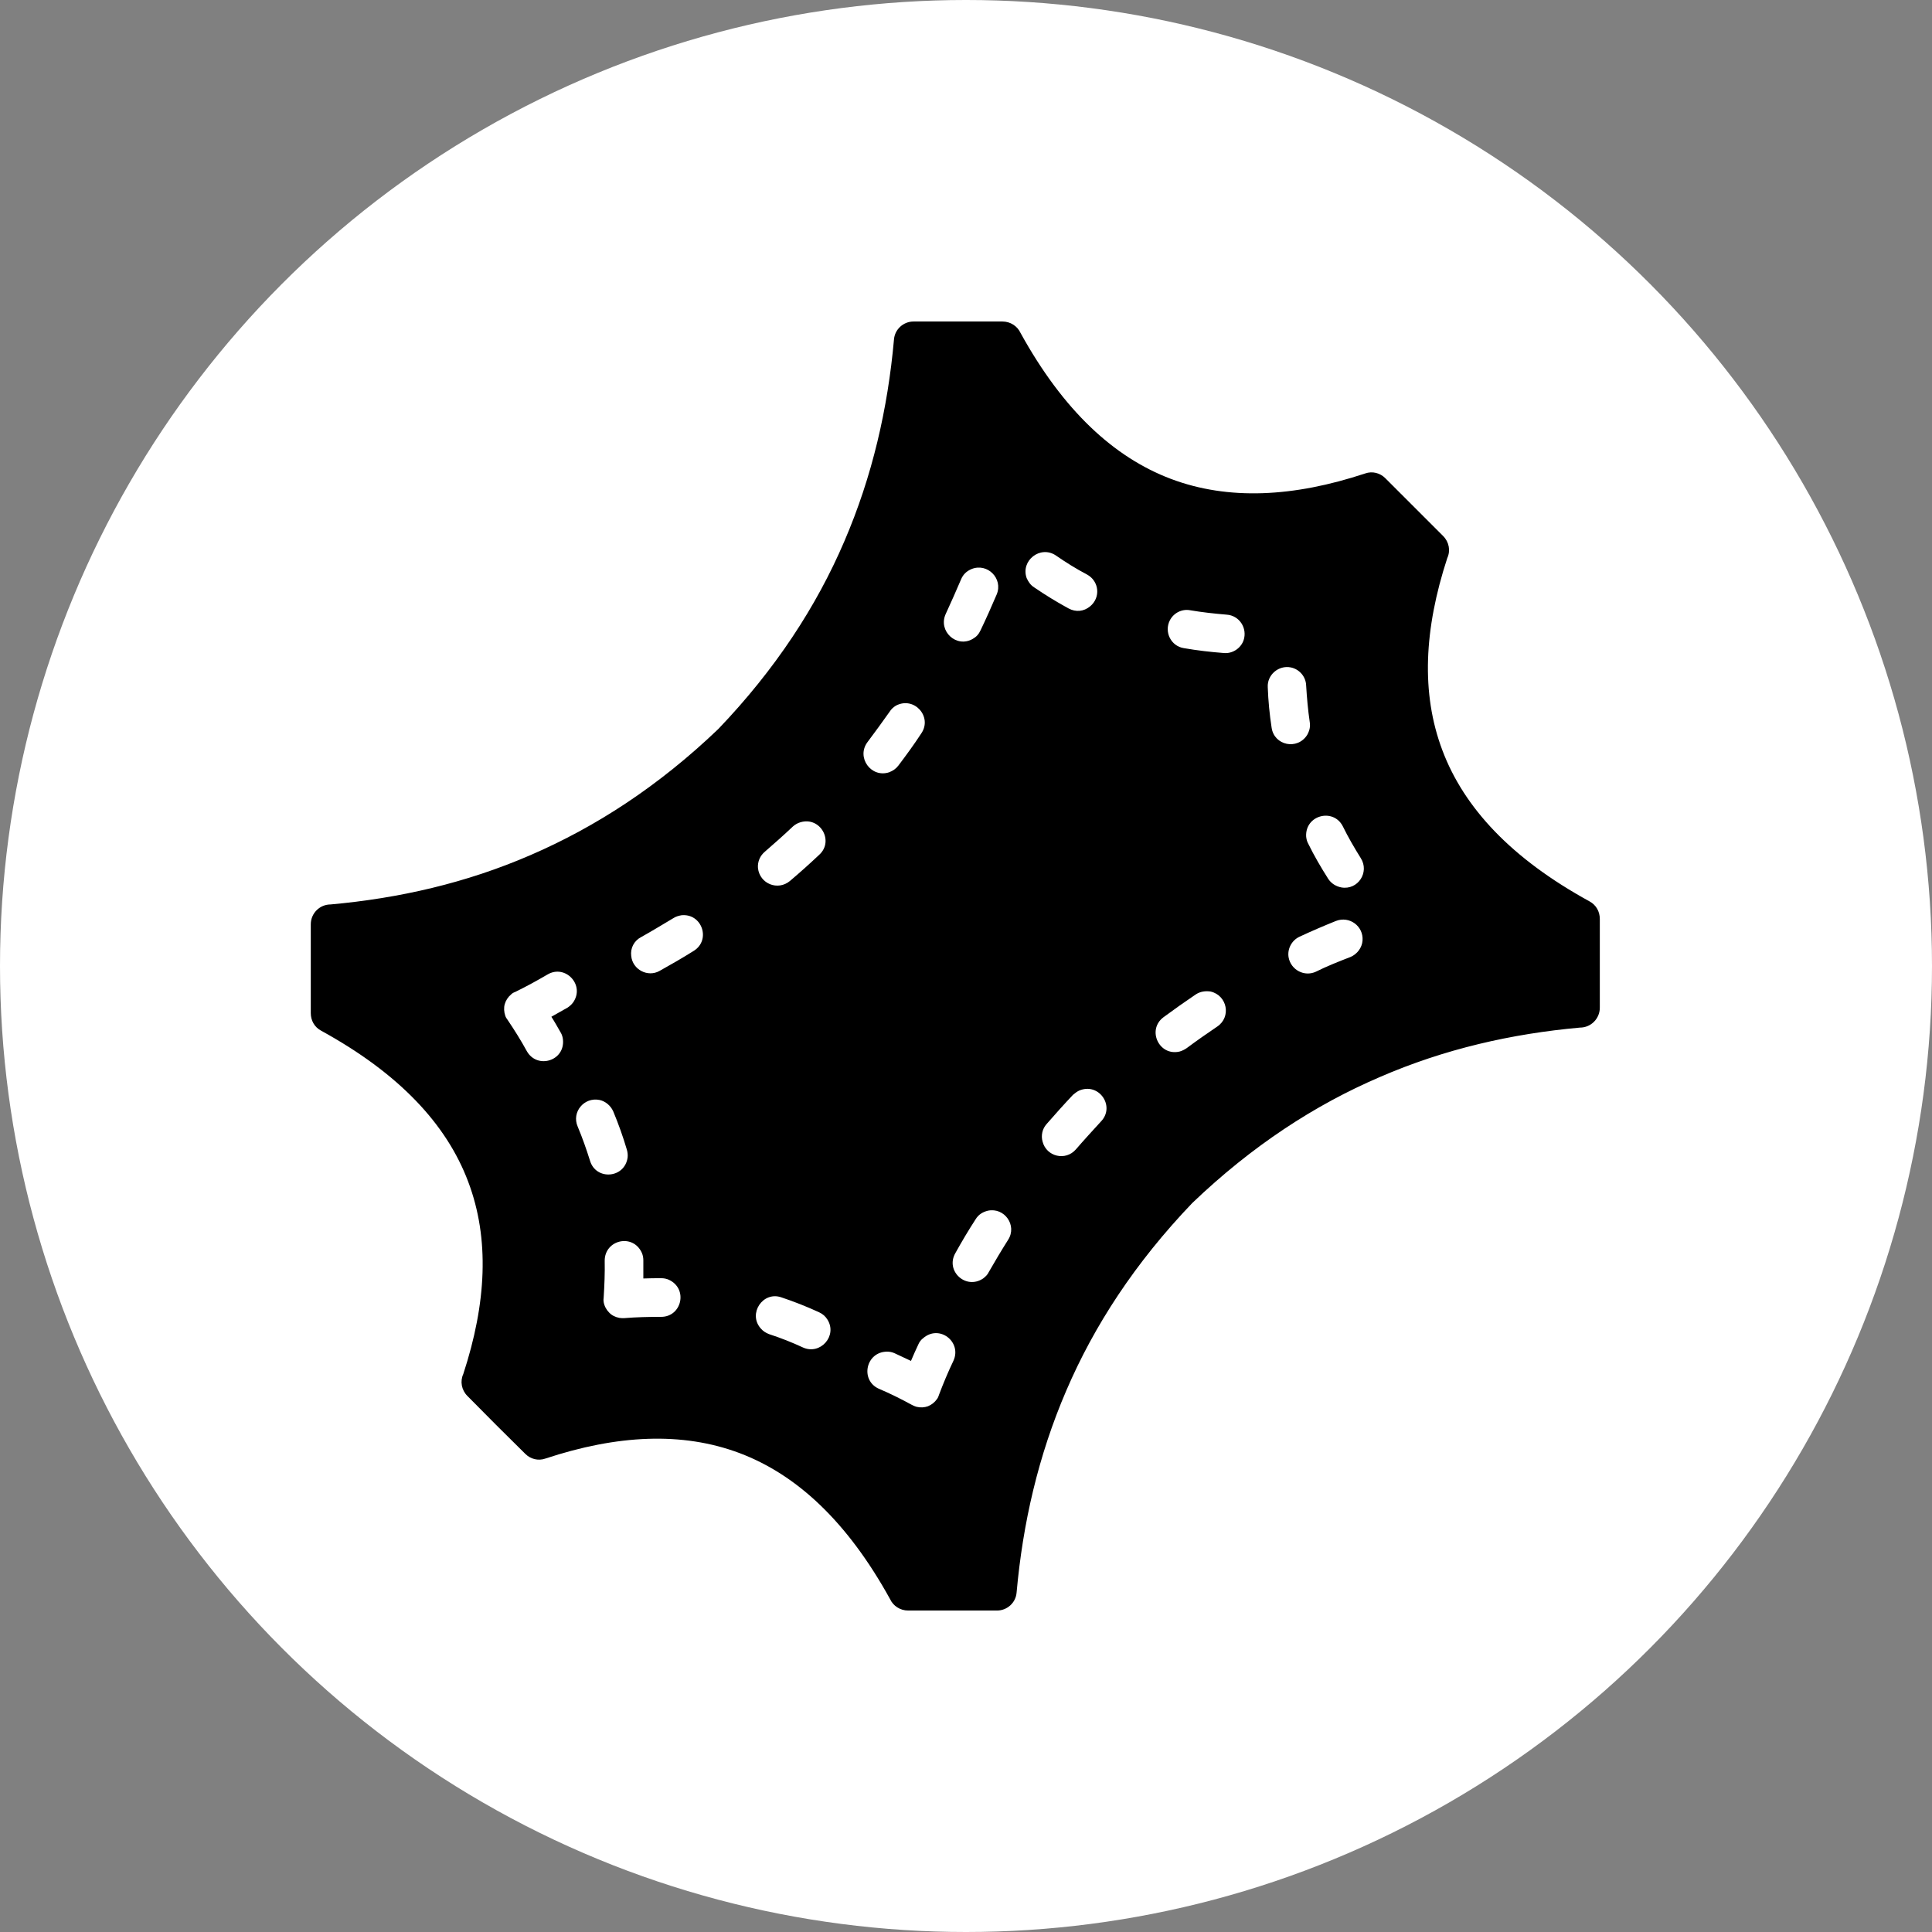
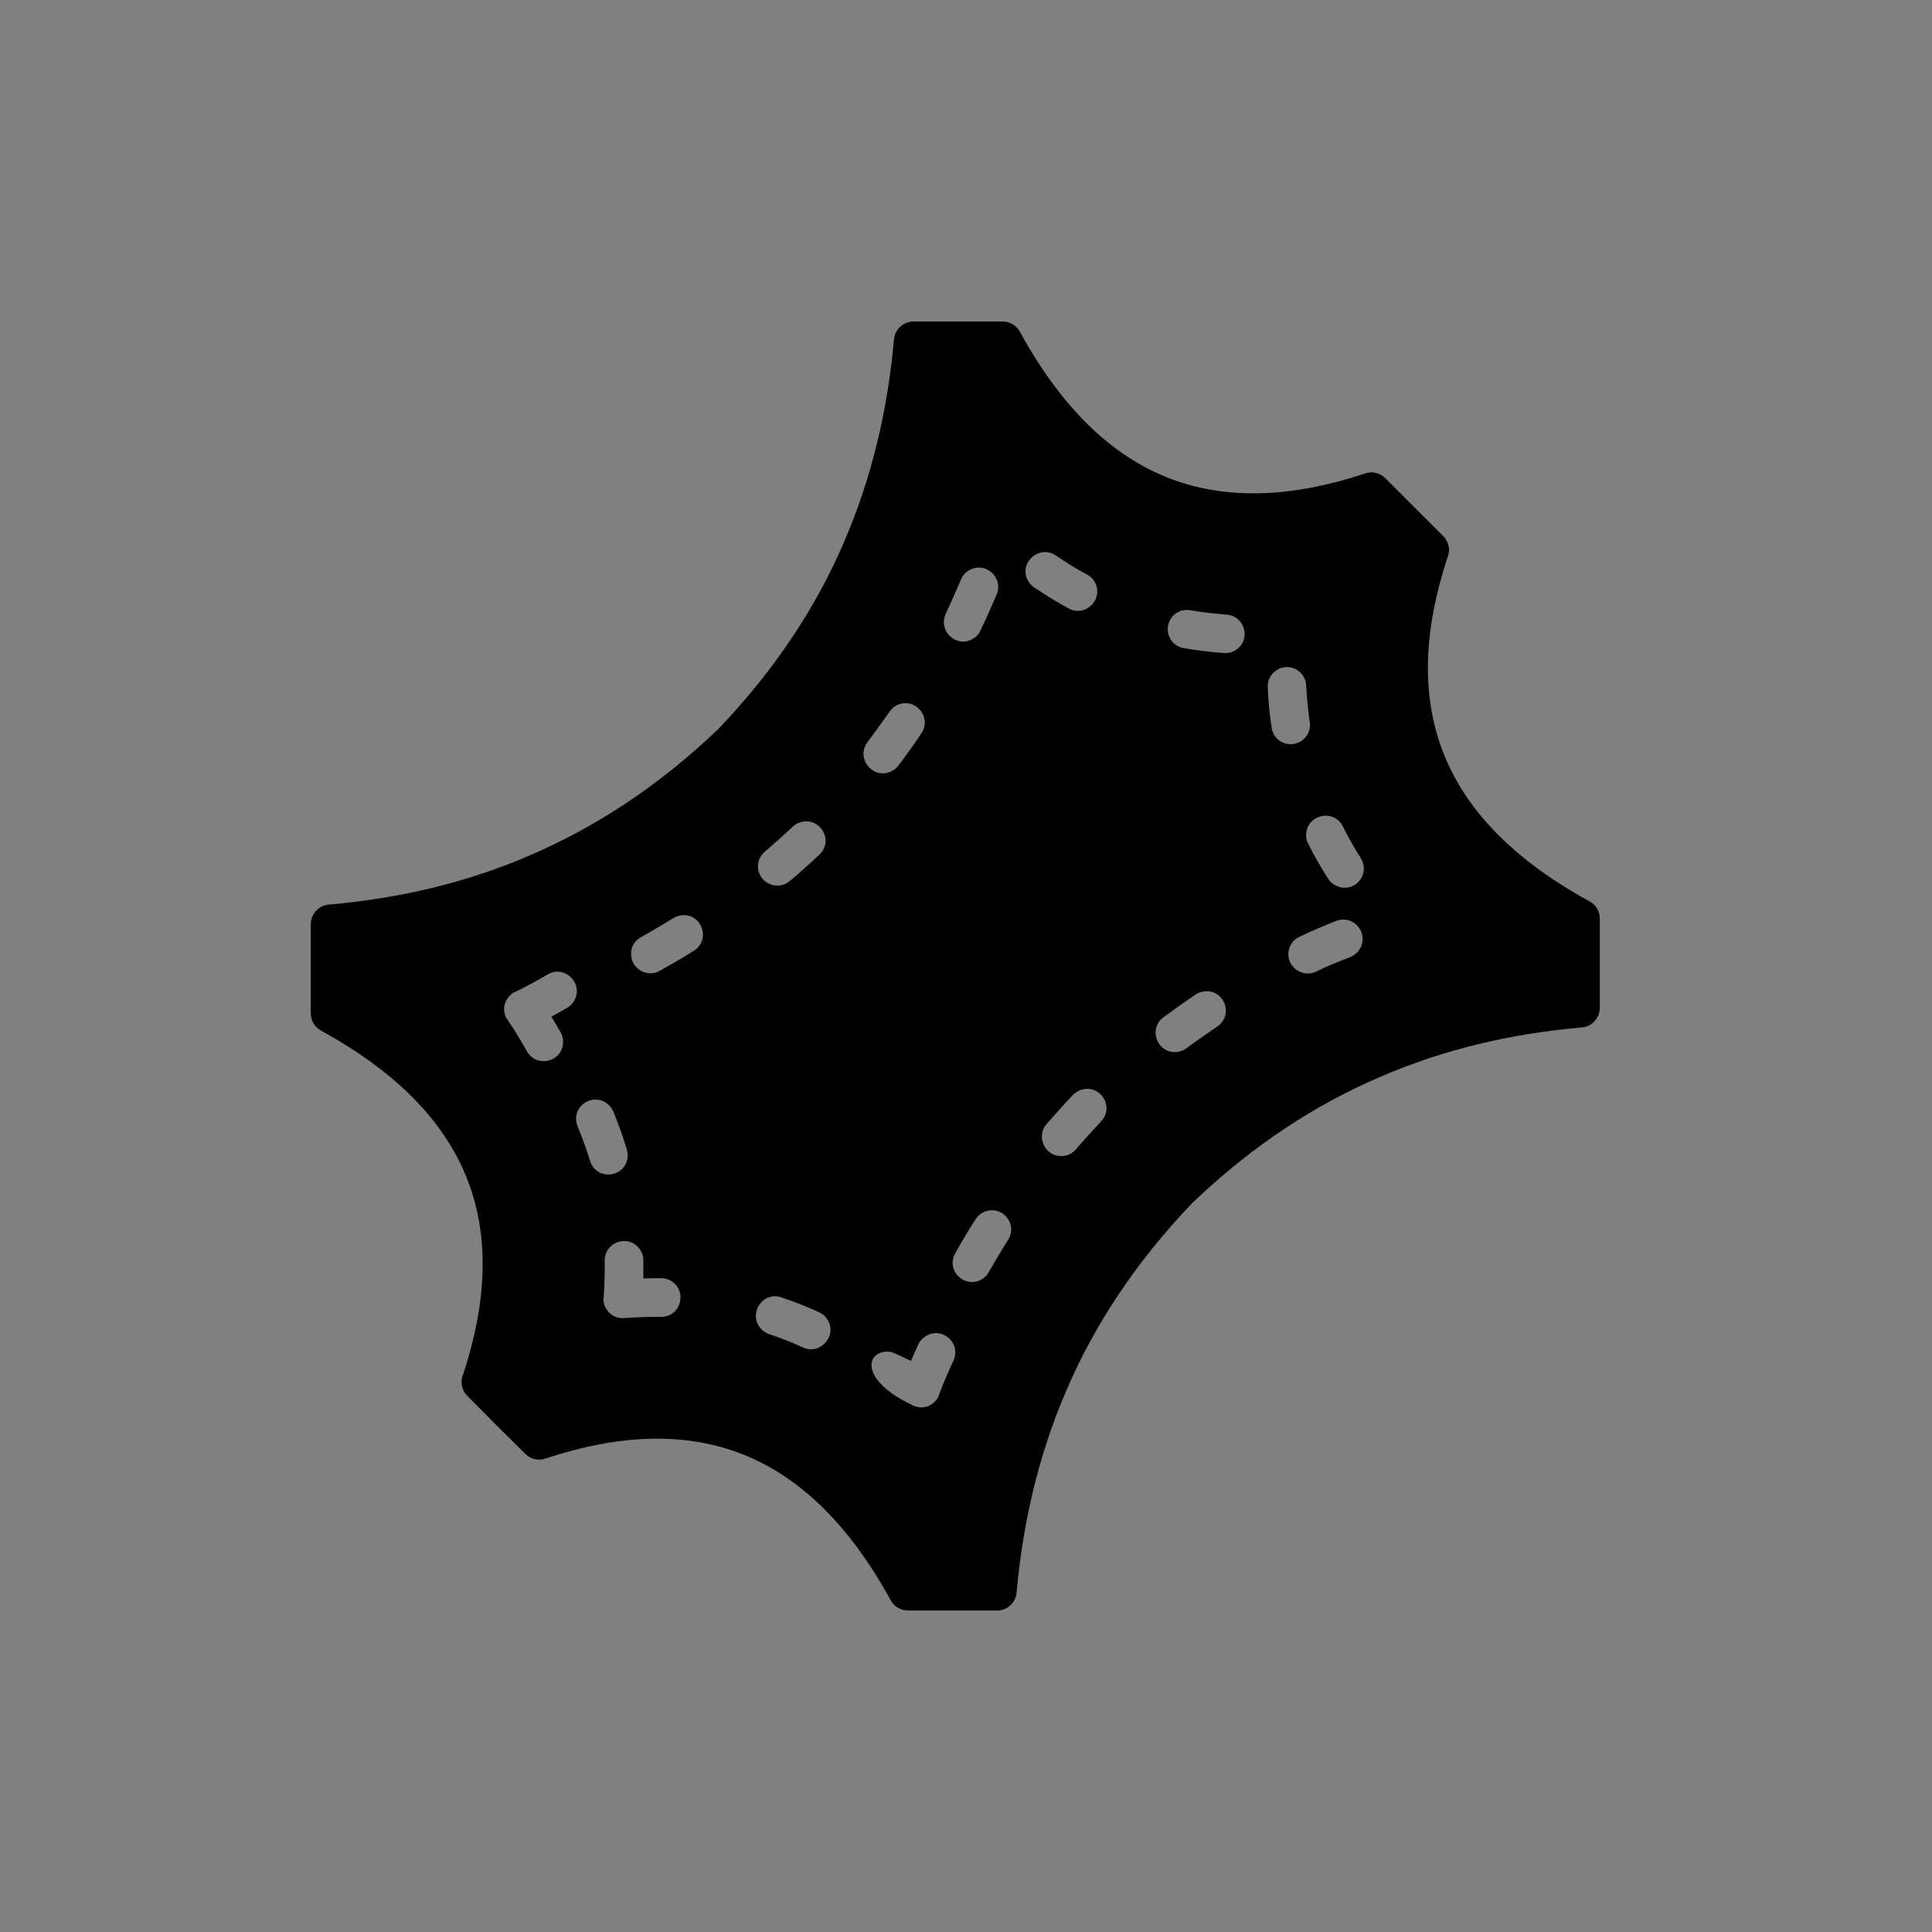
<svg xmlns="http://www.w3.org/2000/svg" fill="none" viewBox="0 0 100 100" height="100" width="100">
  <rect x="0" y="0" width="100" height="100" fill="#808080" stroke="none" />
-   <circle fill="white" r="50" cy="50" cx="50" />
-   <path fill="black" d="M82.272 46.654C78.232 44.441 75.779 41.814 74.659 38.84C73.539 35.88 73.712 32.547 74.912 28.881C75.086 28.507 75.005 28.054 74.699 27.747L71.699 24.747C71.432 24.481 71.032 24.374 70.659 24.507C66.952 25.734 63.579 25.907 60.606 24.787C57.646 23.667 55.032 21.241 52.819 17.227C52.659 16.881 52.299 16.641 51.886 16.641H47.285C46.766 16.641 46.312 17.041 46.272 17.574C45.952 21.147 45.152 24.654 43.699 28.027C42.259 31.387 40.139 34.641 37.179 37.734C34.086 40.694 30.832 42.801 27.472 44.254C24.125 45.707 20.659 46.494 17.112 46.814C16.539 46.814 16.086 47.281 16.086 47.841V52.441C16.086 52.814 16.272 53.161 16.619 53.347C20.659 55.561 23.112 58.187 24.232 61.161C25.352 64.121 25.179 67.454 23.979 71.121C23.806 71.494 23.886 71.948 24.192 72.254L25.686 73.761L27.192 75.254C27.459 75.521 27.859 75.627 28.232 75.494C31.939 74.267 35.312 74.094 38.286 75.214C41.246 76.334 43.859 78.761 46.072 82.774C46.232 83.121 46.592 83.361 47.006 83.361H51.606C52.126 83.361 52.579 82.961 52.619 82.427C52.939 78.854 53.739 75.347 55.192 71.974C56.632 68.614 58.752 65.361 61.712 62.268C64.806 59.308 68.059 57.188 71.419 55.748C74.766 54.295 78.232 53.508 81.779 53.188C82.352 53.188 82.806 52.721 82.806 52.161V47.561C82.806 47.188 82.619 46.841 82.272 46.654V46.654ZM41.566 69.747C40.992 69.481 40.419 69.254 39.806 69.054C39.632 68.987 39.486 68.894 39.365 68.747C38.712 67.987 39.486 66.827 40.432 67.147C41.112 67.374 41.752 67.627 42.392 67.921C42.592 68.014 42.725 68.134 42.832 68.307C43.352 69.147 42.459 70.147 41.566 69.747L41.566 69.747ZM39.592 44.081C40.086 43.654 40.566 43.227 41.046 42.774C41.152 42.681 41.286 42.6 41.432 42.56C42.459 42.254 43.179 43.534 42.406 44.24C41.912 44.707 41.406 45.16 40.886 45.6C40.259 46.12 39.326 45.747 39.232 44.934C39.206 44.6 39.339 44.294 39.592 44.081ZM44.899 38.414C45.286 37.894 45.672 37.374 46.046 36.84C46.126 36.707 46.246 36.6 46.379 36.52C47.326 36.027 48.272 37.107 47.686 37.961C47.312 38.534 46.912 39.081 46.499 39.627C46.366 39.801 46.219 39.894 46.019 39.974C45.086 40.28 44.312 39.201 44.899 38.414L44.899 38.414ZM47.206 72.721C46.646 72.414 46.086 72.134 45.486 71.88C44.512 71.44 44.806 69.974 45.912 69.96C46.045 69.96 46.179 69.987 46.299 70.041C46.579 70.174 46.872 70.307 47.152 70.441C47.272 70.147 47.405 69.867 47.539 69.574C47.592 69.454 47.672 69.347 47.779 69.267C48.619 68.534 49.792 69.454 49.352 70.427C49.072 71.014 48.832 71.587 48.605 72.187C48.579 72.267 48.552 72.347 48.499 72.414C48.379 72.587 48.219 72.707 48.032 72.787C47.846 72.853 47.645 72.867 47.432 72.814C47.352 72.787 47.272 72.76 47.206 72.721ZM51.592 30.761C51.326 31.387 51.046 32.014 50.752 32.627C50.659 32.827 50.539 32.961 50.352 33.067C49.512 33.561 48.539 32.667 48.952 31.774C49.219 31.187 49.486 30.601 49.739 30.001C49.846 29.734 50.032 29.561 50.286 29.454C51.112 29.121 51.926 29.947 51.592 30.761L51.592 30.761ZM49.446 64.867C49.779 64.267 50.126 63.681 50.499 63.107C50.646 62.867 50.859 62.734 51.126 62.667C51.992 62.48 52.659 63.427 52.179 64.174C51.833 64.721 51.499 65.281 51.179 65.841C51.112 65.987 51.006 66.081 50.886 66.174C49.992 66.774 48.926 65.787 49.446 64.867ZM54.646 28.747C55.166 29.107 55.699 29.441 56.259 29.734C56.899 30.081 56.979 30.934 56.419 31.387C56.099 31.654 55.686 31.694 55.312 31.494C54.699 31.161 54.112 30.801 53.526 30.401C53.339 30.281 53.232 30.121 53.139 29.921C52.819 29.014 53.846 28.214 54.646 28.747ZM56.992 58.041C56.552 58.521 56.112 59.001 55.686 59.494C55.152 60.107 54.166 59.867 53.965 59.094C53.872 58.774 53.952 58.427 54.166 58.187C54.619 57.667 55.072 57.161 55.539 56.667C55.632 56.587 55.739 56.507 55.846 56.454C56.872 56.001 57.739 57.254 56.992 58.041L56.992 58.041ZM60.219 52.654C60.779 52.24 61.326 51.854 61.899 51.467C62.126 51.321 62.392 51.281 62.659 51.321C63.526 51.521 63.739 52.641 63.005 53.134C62.472 53.494 61.939 53.867 61.419 54.254C61.299 54.334 61.192 54.387 61.059 54.427C59.992 54.681 59.352 53.307 60.219 52.654ZM64.365 33.147C64.219 33.56 63.792 33.84 63.352 33.801C62.646 33.747 61.966 33.667 61.272 33.547C60.606 33.441 60.246 32.707 60.552 32.107C60.752 31.721 61.179 31.507 61.606 31.587C62.232 31.694 62.859 31.761 63.486 31.814C64.152 31.854 64.579 32.52 64.366 33.147L64.365 33.147ZM65.819 37.667C65.712 36.974 65.645 36.28 65.619 35.574C65.579 34.934 66.179 34.414 66.819 34.547C67.259 34.64 67.592 35.027 67.606 35.48C67.645 36.12 67.699 36.747 67.792 37.374C67.832 37.614 67.779 37.827 67.659 38.04C67.152 38.84 65.952 38.587 65.819 37.667ZM69.152 47.667C69.846 47.4 70.579 47.934 70.525 48.68C70.499 49.054 70.246 49.387 69.899 49.534C69.312 49.76 68.672 50.014 68.112 50.294C67.512 50.574 66.819 50.2 66.699 49.56C66.619 49.12 66.859 48.667 67.272 48.48C67.899 48.187 68.526 47.92 69.152 47.667ZM69.432 45.934C69.152 45.88 68.912 45.734 68.752 45.494C68.379 44.907 68.019 44.294 67.713 43.667C67.646 43.547 67.619 43.427 67.606 43.294C67.552 42.187 69.006 41.814 69.499 42.76C69.779 43.334 70.099 43.88 70.432 44.414C70.899 45.147 70.286 46.081 69.432 45.934ZM27.272 54.414C26.966 53.854 26.632 53.321 26.272 52.787C26.219 52.721 26.179 52.654 26.152 52.574C26.086 52.374 26.072 52.16 26.126 51.974C26.179 51.787 26.286 51.614 26.459 51.467C26.512 51.414 26.579 51.374 26.659 51.347C27.232 51.067 27.792 50.76 28.339 50.44C29.259 49.894 30.299 50.987 29.659 51.894C29.579 52 29.472 52.094 29.366 52.16C29.086 52.32 28.819 52.467 28.539 52.627C28.712 52.894 28.859 53.16 29.019 53.44C29.086 53.547 29.126 53.68 29.139 53.814C29.246 54.92 27.806 55.347 27.272 54.414L27.272 54.414ZM35.912 49.214C35.339 49.574 34.739 49.92 34.139 50.254C33.526 50.6 32.739 50.187 32.672 49.48C32.619 49.08 32.819 48.694 33.179 48.507C33.752 48.187 34.299 47.853 34.859 47.52C34.979 47.44 35.126 47.4 35.272 47.373C36.339 47.267 36.806 48.654 35.912 49.214ZM32.486 59.907C32.339 61 30.846 61.107 30.539 60.08C30.352 59.48 30.139 58.88 29.899 58.307C29.579 57.56 30.232 56.773 31.032 56.934C31.339 57 31.606 57.227 31.739 57.52C32.006 58.16 32.246 58.827 32.446 59.507C32.486 59.64 32.499 59.774 32.486 59.907ZM32.059 68.214C31.846 68.174 31.659 68.08 31.526 67.934C31.392 67.8 31.286 67.614 31.246 67.4C31.232 67.32 31.232 67.24 31.246 67.16C31.286 66.52 31.312 65.894 31.299 65.254C31.299 64.174 32.752 63.827 33.219 64.84C33.272 64.96 33.299 65.094 33.299 65.227V66.174C33.606 66.16 33.926 66.16 34.233 66.16C34.366 66.16 34.499 66.187 34.619 66.24C35.632 66.707 35.286 68.174 34.206 68.16C33.566 68.16 32.939 68.174 32.299 68.227C32.219 68.227 32.139 68.227 32.059 68.214L32.059 68.214Z" />
+   <path fill="black" d="M82.272 46.654C78.232 44.441 75.779 41.814 74.659 38.84C73.539 35.88 73.712 32.547 74.912 28.881C75.086 28.507 75.005 28.054 74.699 27.747L71.699 24.747C71.432 24.481 71.032 24.374 70.659 24.507C66.952 25.734 63.579 25.907 60.606 24.787C57.646 23.667 55.032 21.241 52.819 17.227C52.659 16.881 52.299 16.641 51.886 16.641H47.285C46.766 16.641 46.312 17.041 46.272 17.574C45.952 21.147 45.152 24.654 43.699 28.027C42.259 31.387 40.139 34.641 37.179 37.734C34.086 40.694 30.832 42.801 27.472 44.254C24.125 45.707 20.659 46.494 17.112 46.814C16.539 46.814 16.086 47.281 16.086 47.841V52.441C16.086 52.814 16.272 53.161 16.619 53.347C20.659 55.561 23.112 58.187 24.232 61.161C25.352 64.121 25.179 67.454 23.979 71.121C23.806 71.494 23.886 71.948 24.192 72.254L25.686 73.761L27.192 75.254C27.459 75.521 27.859 75.627 28.232 75.494C31.939 74.267 35.312 74.094 38.286 75.214C41.246 76.334 43.859 78.761 46.072 82.774C46.232 83.121 46.592 83.361 47.006 83.361H51.606C52.126 83.361 52.579 82.961 52.619 82.427C52.939 78.854 53.739 75.347 55.192 71.974C56.632 68.614 58.752 65.361 61.712 62.268C64.806 59.308 68.059 57.188 71.419 55.748C74.766 54.295 78.232 53.508 81.779 53.188C82.352 53.188 82.806 52.721 82.806 52.161V47.561C82.806 47.188 82.619 46.841 82.272 46.654V46.654ZM41.566 69.747C40.992 69.481 40.419 69.254 39.806 69.054C39.632 68.987 39.486 68.894 39.365 68.747C38.712 67.987 39.486 66.827 40.432 67.147C41.112 67.374 41.752 67.627 42.392 67.921C42.592 68.014 42.725 68.134 42.832 68.307C43.352 69.147 42.459 70.147 41.566 69.747L41.566 69.747ZM39.592 44.081C40.086 43.654 40.566 43.227 41.046 42.774C41.152 42.681 41.286 42.6 41.432 42.56C42.459 42.254 43.179 43.534 42.406 44.24C41.912 44.707 41.406 45.16 40.886 45.6C40.259 46.12 39.326 45.747 39.232 44.934C39.206 44.6 39.339 44.294 39.592 44.081ZM44.899 38.414C45.286 37.894 45.672 37.374 46.046 36.84C46.126 36.707 46.246 36.6 46.379 36.52C47.326 36.027 48.272 37.107 47.686 37.961C47.312 38.534 46.912 39.081 46.499 39.627C46.366 39.801 46.219 39.894 46.019 39.974C45.086 40.28 44.312 39.201 44.899 38.414L44.899 38.414ZM47.206 72.721C44.512 71.44 44.806 69.974 45.912 69.96C46.045 69.96 46.179 69.987 46.299 70.041C46.579 70.174 46.872 70.307 47.152 70.441C47.272 70.147 47.405 69.867 47.539 69.574C47.592 69.454 47.672 69.347 47.779 69.267C48.619 68.534 49.792 69.454 49.352 70.427C49.072 71.014 48.832 71.587 48.605 72.187C48.579 72.267 48.552 72.347 48.499 72.414C48.379 72.587 48.219 72.707 48.032 72.787C47.846 72.853 47.645 72.867 47.432 72.814C47.352 72.787 47.272 72.76 47.206 72.721ZM51.592 30.761C51.326 31.387 51.046 32.014 50.752 32.627C50.659 32.827 50.539 32.961 50.352 33.067C49.512 33.561 48.539 32.667 48.952 31.774C49.219 31.187 49.486 30.601 49.739 30.001C49.846 29.734 50.032 29.561 50.286 29.454C51.112 29.121 51.926 29.947 51.592 30.761L51.592 30.761ZM49.446 64.867C49.779 64.267 50.126 63.681 50.499 63.107C50.646 62.867 50.859 62.734 51.126 62.667C51.992 62.48 52.659 63.427 52.179 64.174C51.833 64.721 51.499 65.281 51.179 65.841C51.112 65.987 51.006 66.081 50.886 66.174C49.992 66.774 48.926 65.787 49.446 64.867ZM54.646 28.747C55.166 29.107 55.699 29.441 56.259 29.734C56.899 30.081 56.979 30.934 56.419 31.387C56.099 31.654 55.686 31.694 55.312 31.494C54.699 31.161 54.112 30.801 53.526 30.401C53.339 30.281 53.232 30.121 53.139 29.921C52.819 29.014 53.846 28.214 54.646 28.747ZM56.992 58.041C56.552 58.521 56.112 59.001 55.686 59.494C55.152 60.107 54.166 59.867 53.965 59.094C53.872 58.774 53.952 58.427 54.166 58.187C54.619 57.667 55.072 57.161 55.539 56.667C55.632 56.587 55.739 56.507 55.846 56.454C56.872 56.001 57.739 57.254 56.992 58.041L56.992 58.041ZM60.219 52.654C60.779 52.24 61.326 51.854 61.899 51.467C62.126 51.321 62.392 51.281 62.659 51.321C63.526 51.521 63.739 52.641 63.005 53.134C62.472 53.494 61.939 53.867 61.419 54.254C61.299 54.334 61.192 54.387 61.059 54.427C59.992 54.681 59.352 53.307 60.219 52.654ZM64.365 33.147C64.219 33.56 63.792 33.84 63.352 33.801C62.646 33.747 61.966 33.667 61.272 33.547C60.606 33.441 60.246 32.707 60.552 32.107C60.752 31.721 61.179 31.507 61.606 31.587C62.232 31.694 62.859 31.761 63.486 31.814C64.152 31.854 64.579 32.52 64.366 33.147L64.365 33.147ZM65.819 37.667C65.712 36.974 65.645 36.28 65.619 35.574C65.579 34.934 66.179 34.414 66.819 34.547C67.259 34.64 67.592 35.027 67.606 35.48C67.645 36.12 67.699 36.747 67.792 37.374C67.832 37.614 67.779 37.827 67.659 38.04C67.152 38.84 65.952 38.587 65.819 37.667ZM69.152 47.667C69.846 47.4 70.579 47.934 70.525 48.68C70.499 49.054 70.246 49.387 69.899 49.534C69.312 49.76 68.672 50.014 68.112 50.294C67.512 50.574 66.819 50.2 66.699 49.56C66.619 49.12 66.859 48.667 67.272 48.48C67.899 48.187 68.526 47.92 69.152 47.667ZM69.432 45.934C69.152 45.88 68.912 45.734 68.752 45.494C68.379 44.907 68.019 44.294 67.713 43.667C67.646 43.547 67.619 43.427 67.606 43.294C67.552 42.187 69.006 41.814 69.499 42.76C69.779 43.334 70.099 43.88 70.432 44.414C70.899 45.147 70.286 46.081 69.432 45.934ZM27.272 54.414C26.966 53.854 26.632 53.321 26.272 52.787C26.219 52.721 26.179 52.654 26.152 52.574C26.086 52.374 26.072 52.16 26.126 51.974C26.179 51.787 26.286 51.614 26.459 51.467C26.512 51.414 26.579 51.374 26.659 51.347C27.232 51.067 27.792 50.76 28.339 50.44C29.259 49.894 30.299 50.987 29.659 51.894C29.579 52 29.472 52.094 29.366 52.16C29.086 52.32 28.819 52.467 28.539 52.627C28.712 52.894 28.859 53.16 29.019 53.44C29.086 53.547 29.126 53.68 29.139 53.814C29.246 54.92 27.806 55.347 27.272 54.414L27.272 54.414ZM35.912 49.214C35.339 49.574 34.739 49.92 34.139 50.254C33.526 50.6 32.739 50.187 32.672 49.48C32.619 49.08 32.819 48.694 33.179 48.507C33.752 48.187 34.299 47.853 34.859 47.52C34.979 47.44 35.126 47.4 35.272 47.373C36.339 47.267 36.806 48.654 35.912 49.214ZM32.486 59.907C32.339 61 30.846 61.107 30.539 60.08C30.352 59.48 30.139 58.88 29.899 58.307C29.579 57.56 30.232 56.773 31.032 56.934C31.339 57 31.606 57.227 31.739 57.52C32.006 58.16 32.246 58.827 32.446 59.507C32.486 59.64 32.499 59.774 32.486 59.907ZM32.059 68.214C31.846 68.174 31.659 68.08 31.526 67.934C31.392 67.8 31.286 67.614 31.246 67.4C31.232 67.32 31.232 67.24 31.246 67.16C31.286 66.52 31.312 65.894 31.299 65.254C31.299 64.174 32.752 63.827 33.219 64.84C33.272 64.96 33.299 65.094 33.299 65.227V66.174C33.606 66.16 33.926 66.16 34.233 66.16C34.366 66.16 34.499 66.187 34.619 66.24C35.632 66.707 35.286 68.174 34.206 68.16C33.566 68.16 32.939 68.174 32.299 68.227C32.219 68.227 32.139 68.227 32.059 68.214L32.059 68.214Z" />
</svg>